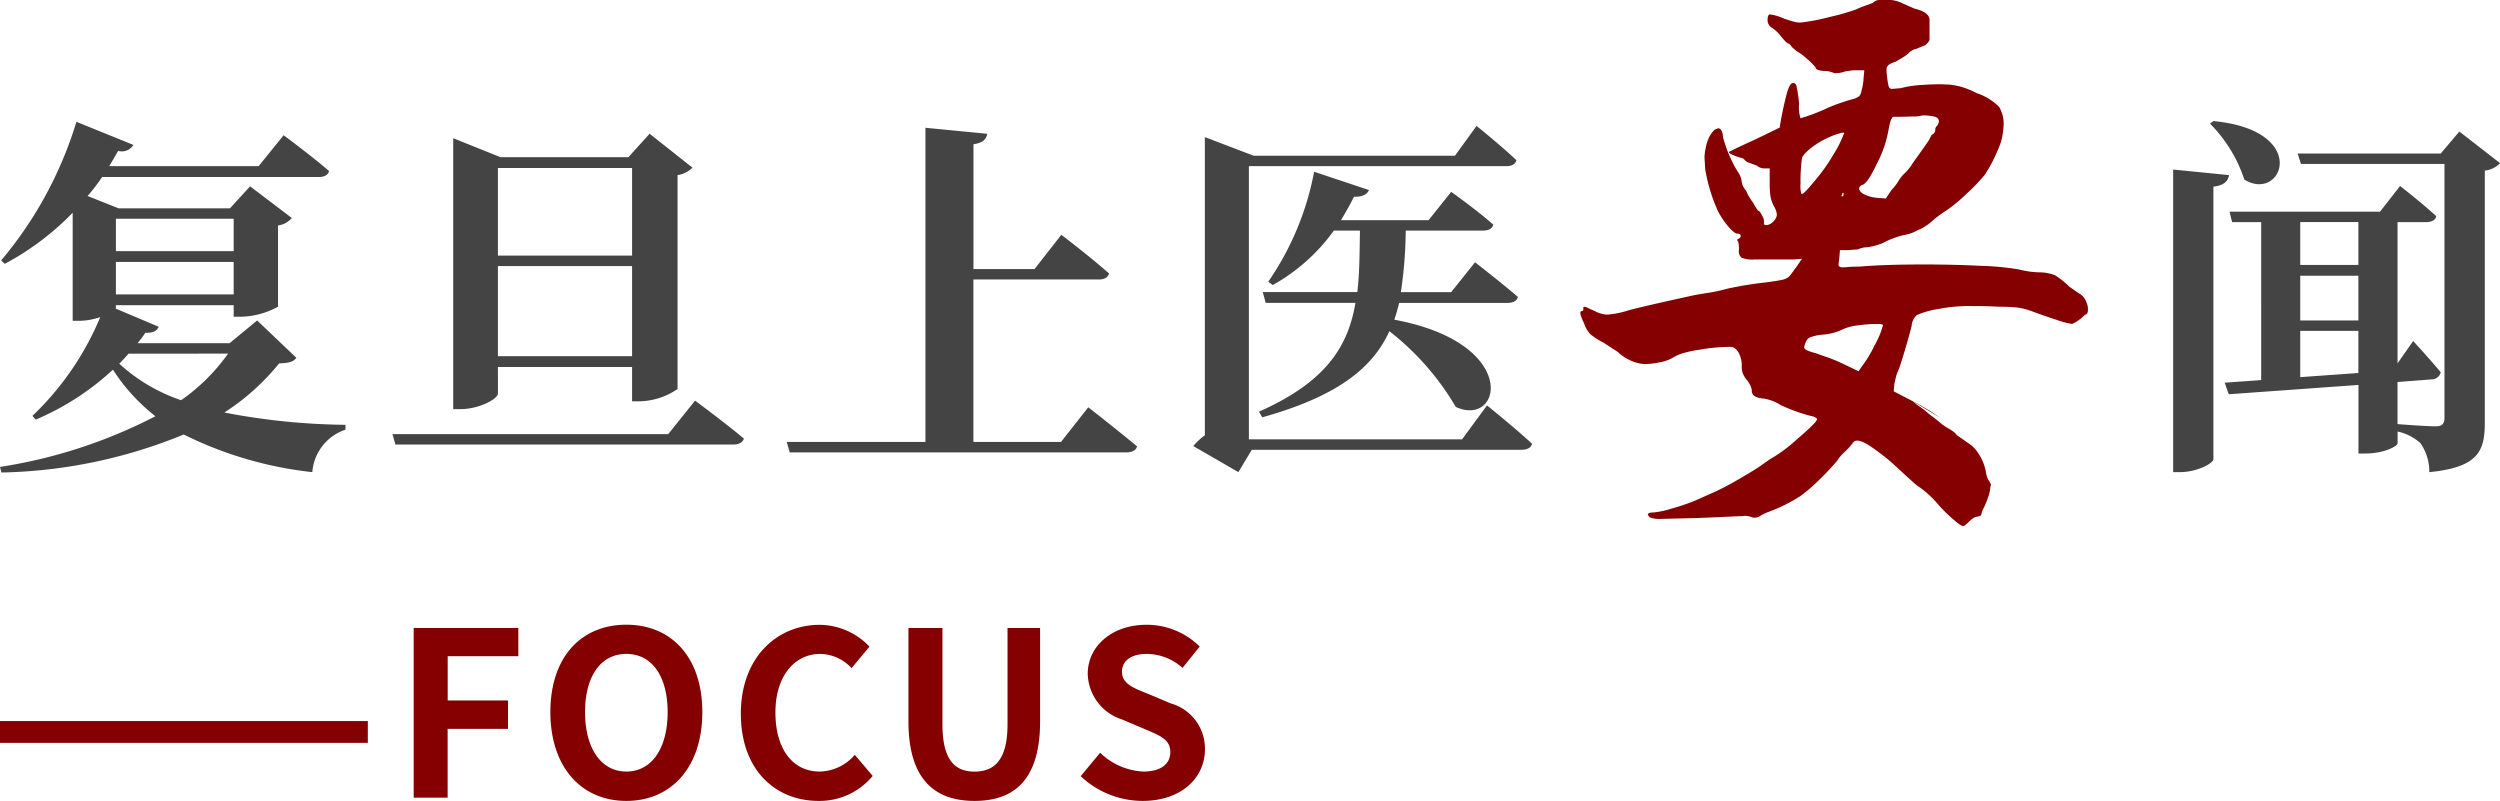
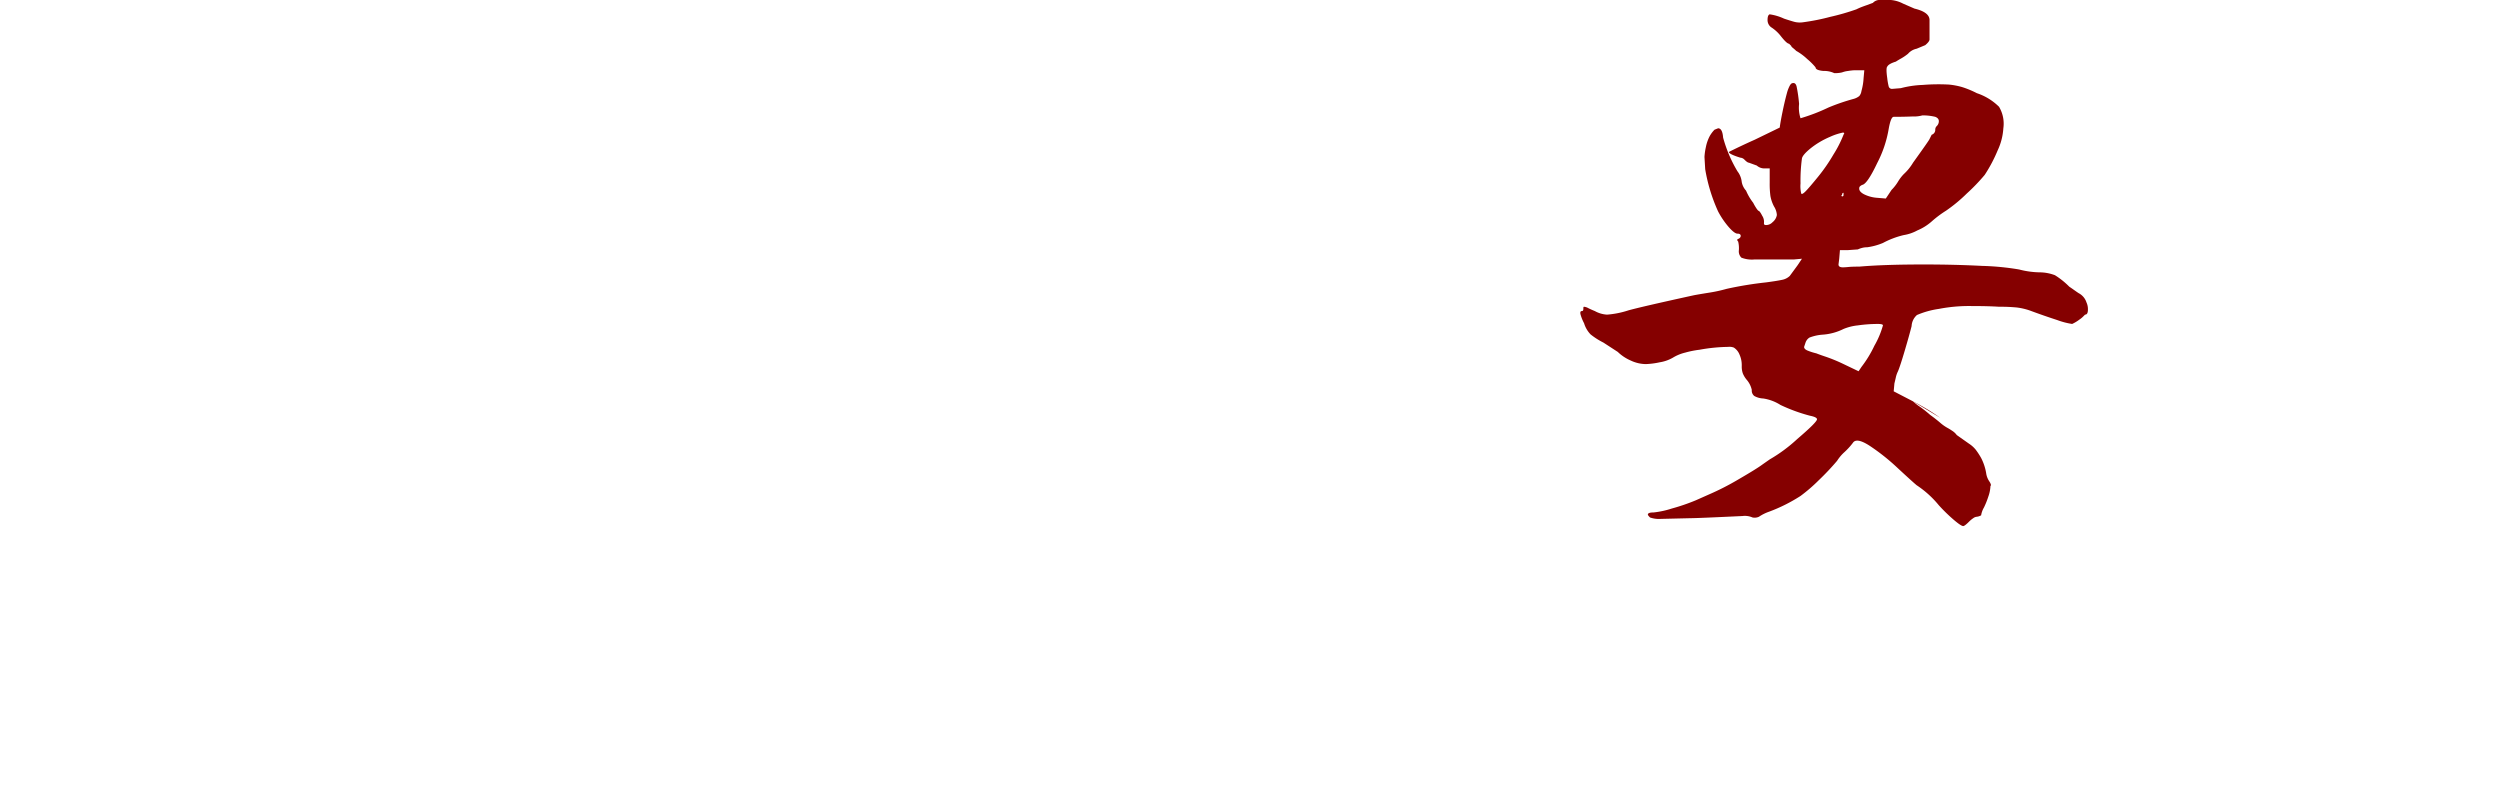
<svg xmlns="http://www.w3.org/2000/svg" width="174.408" height="55.874" viewBox="0 0 174.408 55.874">
  <g id="组_82" data-name="组 82" transform="translate(-263.04 -1030.35)">
    <g id="组_30" data-name="组 30" transform="translate(47 -787.73)">
-       <path id="路径_19269" data-name="路径 19269" d="M16.952-5.98a13.42,13.42,0,0,1-3.276,3.25A12.1,12.1,0,0,1,9.36-5.278c.234-.234.442-.468.65-.7Zm.39-9.412v2.262H9.126v-2.262ZM9.126-10.114v-2.262h8.216v2.262Zm9.854,1.82L17.056-6.708H10.634a6.639,6.639,0,0,0,.546-.728c.6.026.806-.156.936-.416L9.1-9.126A.1.1,0,0,0,9.126-9.2V-9.36h8.216v.806h.52a5.6,5.6,0,0,0,2.574-.7v-5.668a1.508,1.508,0,0,0,.962-.52l-2.912-2.21-1.4,1.534H9.308L7.15-16.978A12.756,12.756,0,0,0,8.164-18.3H23.27c.39,0,.65-.13.728-.416-1.2-1.04-3.172-2.5-3.172-2.5l-1.742,2.158H8.658c.208-.338.416-.7.624-1.066a.944.944,0,0,0,1.066-.416L6.37-22.152A27.292,27.292,0,0,1,1.118-12.48l.26.234A19.174,19.174,0,0,0,6.11-15.808v7.54h.416a4.7,4.7,0,0,0,1.508-.26A20.2,20.2,0,0,1,3.3-1.638l.234.26A18.464,18.464,0,0,0,8.918-4.862a13.121,13.121,0,0,0,2.964,3.25A35.2,35.2,0,0,1,1.04,1.924l.1.39A35.2,35.2,0,0,0,13.858-.338a26.57,26.57,0,0,0,8.97,2.626A3.4,3.4,0,0,1,25.142-.676v-.338a46.526,46.526,0,0,1-8.45-.858A16.073,16.073,0,0,0,20.514-5.3c.7-.026.988-.1,1.2-.39ZM45.136-18.928v6.11h-9.36v-6.11ZM35.776-5.8V-12.09h9.36V-5.8Zm0,.754h9.36v2.392h.494a4.824,4.824,0,0,0,2.678-.858V-18.434a1.844,1.844,0,0,0,1.04-.52l-2.99-2.366-1.482,1.638H35.958l-3.3-1.326v18.9h.494c1.352,0,2.626-.728,2.626-1.092ZM47.658-.364H28.418l.208.728H52.182c.364,0,.676-.13.754-.416C51.636-1.144,49.53-2.7,49.53-2.7Zm27.4.546h-6.11V-11.154h8.762c.364,0,.624-.13.7-.416-1.248-1.118-3.328-2.7-3.328-2.7l-1.872,2.392H68.952v-8.71c.7-.1.884-.364.962-.728L65.6-21.736V.182H55.926l.208.728H79.612c.39,0,.676-.13.754-.416-1.3-1.092-3.406-2.73-3.406-2.73Zm31.148-9.7c.39,0,.65-.13.728-.416-1.144-.988-2.99-2.418-2.99-2.418l-1.664,2.08h-3.51a30.562,30.562,0,0,0,.338-4.29h5.382c.39,0,.65-.13.728-.416-1.144-1.014-2.938-2.288-2.938-2.288L100.7-15.288h-6.11c.312-.52.624-1.066.91-1.638.6.026.936-.182,1.04-.468l-3.822-1.274a20.021,20.021,0,0,1-3.2,7.67l.312.234a13.05,13.05,0,0,0,4.264-3.8h1.82c-.026,1.56-.026,2.964-.182,4.29h-6.6l.208.754H95.6c-.52,3.094-2.106,5.538-6.734,7.592l.234.39c5.226-1.456,7.7-3.432,8.866-6.006A18.6,18.6,0,0,1,102.6-2.262c3.2,1.482,4.55-4.446-4.29-6.084.13-.364.234-.754.338-1.17ZM103.038,0H88.166V-19.058h17.966c.364,0,.624-.13.7-.416-1.014-.962-2.782-2.392-2.782-2.392l-1.508,2.08H88.5l-3.406-1.3v20.8a4.57,4.57,0,0,0-.806.754l3.146,1.82.936-1.56h18.8c.39,0,.676-.13.754-.416-1.17-1.092-3.146-2.678-3.146-2.678ZM155.22-22.022a9.91,9.91,0,0,1,2.392,3.9c2.652,1.638,4.654-3.432-2.158-4.082Zm-2.574,3.2V2.288h.494c1.118,0,2.314-.6,2.314-.91V-17.628c.806-.1,1.014-.416,1.092-.806Zm8.866,14.482V-7.566h4.056v2.938Zm4.056-10.816v2.99h-4.056v-2.99Zm-4.056,3.744h4.056v3.12h-4.056Zm11.1-10.062-1.3,1.534H161.33l.234.728h10.01V-1.508c0,.416-.156.6-.624.6-.39,0-1.716-.078-2.652-.156V-4l2.366-.182a.654.654,0,0,0,.65-.494c-.7-.858-1.924-2.184-1.924-2.184L168.3-5.3v-9.854h2c.364,0,.65-.13.7-.416-.962-.884-2.522-2.106-2.522-2.106l-1.4,1.794h-10.5l.182.728h2.028V-4.134l-2.548.182.286.806,9.048-.65V.988h.468c1.4,0,2.262-.546,2.262-.7V-.546a3.465,3.465,0,0,1,1.586.806,3.409,3.409,0,0,1,.624,2.028c3.432-.338,3.874-1.482,3.874-3.458V-18.746a1.778,1.778,0,0,0,1.066-.52Z" transform="translate(215 1848.73)" fill="#444" />
      <path id="路径_19268" data-name="路径 19268" d="M15.6-18.55a1.113,1.113,0,0,1,.1.5q0,.35-.2.35l-.15.15a1.639,1.639,0,0,1-.25.2,2.712,2.712,0,0,1-.5.3,5.226,5.226,0,0,1-1.05-.275q-.85-.275-1.8-.625a4.354,4.354,0,0,0-1.025-.25A12.142,12.142,0,0,0,9.5-18.25q-.75-.05-1.95-.05a11.052,11.052,0,0,0-2.25.2,6.034,6.034,0,0,0-1.525.425A1.093,1.093,0,0,0,3.4-16.9q-.15.6-.475,1.7T2.45-13.75a1.838,1.838,0,0,0-.15.425q-.05.225-.1.425l-.05.55,1.35.7a3.615,3.615,0,0,0,.475.375A8.3,8.3,0,0,1,4.7-10.7q.35.25.675.525A2.919,2.919,0,0,0,5.9-9.8a3.547,3.547,0,0,1,.325.2,1.152,1.152,0,0,1,.325.3l.85.6a2,2,0,0,1,.475.425A4.947,4.947,0,0,1,8.25-7.7,3.581,3.581,0,0,1,8.6-6.65a1.336,1.336,0,0,0,.2.55q.2.3.1.35A2.468,2.468,0,0,1,8.75-5a5.821,5.821,0,0,1-.3.75,1.573,1.573,0,0,0-.2.55.768.768,0,0,1-.3.1.486.486,0,0,0-.25.1,1.987,1.987,0,0,0-.3.25q-.3.3-.4.3-.15,0-.675-.45A11.522,11.522,0,0,1,5.3-4.4,6.941,6.941,0,0,0,3.75-5.8Q3.45-6.05,2.425-7A14.626,14.626,0,0,0,.475-8.55Q-.45-9.15-.7-8.75a4.9,4.9,0,0,1-.65.7,2.975,2.975,0,0,0-.45.55A17.684,17.684,0,0,1-3.075-6.15,11.3,11.3,0,0,1-4.35-5.05a11.3,11.3,0,0,1-2.2,1.1,3.068,3.068,0,0,0-.7.35.728.728,0,0,1-.45.05,1.33,1.33,0,0,0-.7-.1q-3.15.15-3.6.15l-2.1.05a1.893,1.893,0,0,1-.75-.1Q-15-3.7-15-3.75q0-.15.4-.15a6.233,6.233,0,0,0,1.275-.275A13.829,13.829,0,0,0-11.65-4.75l.9-.4a18.154,18.154,0,0,0,2.1-1.075Q-7.4-6.95-7-7.25l.5-.35A10.661,10.661,0,0,0-4.575-9.025Q-3.2-10.2-3.2-10.4q0-.15-.5-.25a11.744,11.744,0,0,1-2.05-.75,3.084,3.084,0,0,0-1.2-.45,1.407,1.407,0,0,1-.625-.175.487.487,0,0,1-.175-.425,1.612,1.612,0,0,0-.35-.7,1.718,1.718,0,0,1-.275-.45,1.436,1.436,0,0,1-.075-.5v-.1a1.765,1.765,0,0,0-.15-.7,1.03,1.03,0,0,0-.4-.5.828.828,0,0,0-.4-.05,11.888,11.888,0,0,0-2,.2,6.617,6.617,0,0,0-1,.2,2.966,2.966,0,0,0-.85.35,2.66,2.66,0,0,1-.925.325,5.322,5.322,0,0,1-.975.125,2.538,2.538,0,0,1-1.05-.25,3.03,3.03,0,0,1-.9-.6l-1-.65a5.013,5.013,0,0,1-.9-.575,1.932,1.932,0,0,1-.45-.775,2.98,2.98,0,0,1-.25-.625q-.05-.225.1-.225.1,0,.1-.15v-.05q0-.1.05-.1a.767.767,0,0,1,.3.1q.2.1.45.2a1.983,1.983,0,0,0,.85.25,6.356,6.356,0,0,0,1.5-.3q.9-.25,4.55-1.05.25-.05,1.025-.175A10.226,10.226,0,0,0-9.5-19.5a25.618,25.618,0,0,1,2.75-.45q.75-.1,1.1-.175A1.075,1.075,0,0,0-5.1-20.4l.55-.75.3-.45-.55.05H-7.55a2.008,2.008,0,0,1-.925-.125A.618.618,0,0,1-8.65-22.2a1.961,1.961,0,0,0-.05-.6q-.15-.15.05-.2.15-.1.125-.225t-.225-.125q-.2,0-.6-.45a5.76,5.76,0,0,1-.75-1.1,11.741,11.741,0,0,1-.9-2.95l-.05-.85a4.213,4.213,0,0,1,.1-.7,2.806,2.806,0,0,1,.25-.725,2.063,2.063,0,0,1,.35-.475l.25-.1q.3,0,.35.65a9.387,9.387,0,0,0,1,2.35,1.458,1.458,0,0,1,.3.75,1.214,1.214,0,0,0,.3.6,3.807,3.807,0,0,0,.5.85,3.269,3.269,0,0,0,.2.35,1.489,1.489,0,0,0,.15.2q.1,0,.275.35a.761.761,0,0,1,.125.5v.05q0,.1.15.1a.622.622,0,0,0,.45-.2.819.819,0,0,0,.3-.5,1.266,1.266,0,0,0-.2-.6,2.505,2.505,0,0,1-.25-.725A6.49,6.49,0,0,1-6.5-26.9v-1h-.4a.8.8,0,0,1-.5-.2l-.55-.2q-.1,0-.3-.2a.432.432,0,0,0-.3-.15q-.8-.25-.8-.4.9-.45,1.8-.85l1.75-.85q.05-.4.2-1.125t.3-1.275a2.488,2.488,0,0,1,.2-.525q.1-.175.2-.175.2-.05.275.225A10.041,10.041,0,0,1-4.45-32.4a2.419,2.419,0,0,0,.1,1,12.921,12.921,0,0,0,1.95-.75,14.454,14.454,0,0,1,1.75-.6,1.085,1.085,0,0,0,.4-.2A.687.687,0,0,0-.1-33.3a4.1,4.1,0,0,0,.15-.9l.05-.55H-.55a3.508,3.508,0,0,0-.475.05,1.741,1.741,0,0,0-.425.1,2.012,2.012,0,0,1-.55.05,1.67,1.67,0,0,0-.75-.15q-.55-.05-.55-.25a4.313,4.313,0,0,0-.575-.575A3.91,3.91,0,0,0-4.65-36.1a2.729,2.729,0,0,0-.225-.2Q-5-36.4-5-36.45l-.15-.15q-.15,0-.55-.5a2.714,2.714,0,0,0-.7-.65.616.616,0,0,1-.25-.5q0-.35.15-.4a3.536,3.536,0,0,1,1,.3q.45.15.725.225a1.541,1.541,0,0,0,.625.025,14.847,14.847,0,0,0,1.875-.375A15.926,15.926,0,0,0-.45-39a4.164,4.164,0,0,1,.4-.175q.2-.075.35-.125l.4-.15a.649.649,0,0,1,.55-.2h.3a2.264,2.264,0,0,1,1.25.25l.8.35q1.05.25,1.05.8v1.35q0,.15-.3.4l-.6.25a1.071,1.071,0,0,0-.6.35,3.462,3.462,0,0,1-.475.325q-.225.125-.375.225-.5.15-.6.35-.1.1,0,.8a4.263,4.263,0,0,0,.1.575.231.231,0,0,0,.25.175l.6-.05a6.926,6.926,0,0,1,1.525-.225A13.723,13.723,0,0,1,6-33.75a5.063,5.063,0,0,1,.925.175,6.45,6.45,0,0,1,1.025.425,3.994,3.994,0,0,1,1.55.95,2.3,2.3,0,0,1,.3,1.5,4.232,4.232,0,0,1-.4,1.55,10.179,10.179,0,0,1-.9,1.7,13.189,13.189,0,0,1-1.25,1.3,10.685,10.685,0,0,1-1.45,1.2,7.448,7.448,0,0,0-1,.75,3.588,3.588,0,0,1-1,.625,2.92,2.92,0,0,1-.95.325,5.982,5.982,0,0,0-1.45.55,4.355,4.355,0,0,1-1.1.3,1.36,1.36,0,0,0-.375.05,1.65,1.65,0,0,0-.275.1l-.7.05H-1.6l-.05.6-.05.4q0,.2.3.2.15,0,.4-.025t.75-.025q1.75-.15,4.5-.15,2.15,0,4.075.1a18.217,18.217,0,0,1,2.575.25,6.031,6.031,0,0,0,1.45.2,3.033,3.033,0,0,1,1.05.2,5.507,5.507,0,0,1,1,.8q.15.1.325.225t.325.225A1.109,1.109,0,0,1,15.6-18.55Zm-15.85-8q-.05.25.325.45A2.423,2.423,0,0,0,1-25.85l.6.05.4-.6a3.124,3.124,0,0,0,.45-.575,2.869,2.869,0,0,1,.4-.525,3.548,3.548,0,0,0,.65-.8q1.15-1.6,1.15-1.65l.15-.3a.354.354,0,0,0,.25-.35.339.339,0,0,1,.1-.25.48.48,0,0,0,.15-.35q0-.2-.25-.3a3.718,3.718,0,0,0-.9-.1,2.169,2.169,0,0,1-.675.075Q2.85-31.5,2.15-31.5q-.2,0-.35.85A8.03,8.03,0,0,1,1-28.275Q.3-26.8-.05-26.75-.25-26.65-.25-26.55Zm-4.05.4q.05.1.3-.15t.9-1.05a11.917,11.917,0,0,0,1.05-1.525,8.139,8.139,0,0,0,.7-1.375l.05-.1q0-.05-.1-.05a4.178,4.178,0,0,0-.9.3,5.779,5.779,0,0,0-1.35.8q-.55.45-.6.7a11.443,11.443,0,0,0-.1,1.75A2.2,2.2,0,0,0-4.3-26.15Zm2.95-.05q-.1,0-.1.15-.1.05,0,.1a.088.088,0,0,0,.1-.1ZM-.1-14.05a7.959,7.959,0,0,0,.9-1.475,6.169,6.169,0,0,0,.6-1.425q0-.1-.35-.1a9.887,9.887,0,0,0-1.4.1,3.549,3.549,0,0,0-1,.25,3.857,3.857,0,0,1-1.5.4,3.181,3.181,0,0,0-.875.2A.668.668,0,0,0-4-15.75l-.1.3q0,.15.225.25a3.978,3.978,0,0,0,.625.2q.25.1.7.25a11.085,11.085,0,0,1,1.1.45l1.15.55Zm3.6,2.4A15.2,15.2,0,0,1,5.4-10.5Z" transform="translate(346 1857.73)" fill="#850000" />
    </g>
-     <path id="路径_19270" data-name="路径 19270" d="M-41.96-3.824H-16.3v-1.52H-41.96ZM-13.1,0h2.368V-4.8H-6.52V-6.784h-4.208V-9.872H-5.8V-11.84h-7.3ZM1.736.224c3.136,0,5.3-2.352,5.3-6.192s-2.16-6.1-5.3-6.1-5.3,2.24-5.3,6.1C-3.56-2.128-1.4.224,1.736.224Zm0-2.048c-1.76,0-2.88-1.616-2.88-4.144,0-2.544,1.12-4.064,2.88-4.064s2.88,1.52,2.88,4.064C4.616-3.44,3.5-1.824,1.736-1.824ZM15.144.224A4.792,4.792,0,0,0,18.92-1.52L17.672-2.992a3.292,3.292,0,0,1-2.448,1.168c-1.872,0-3.088-1.552-3.088-4.128,0-2.544,1.344-4.08,3.136-4.08a3.053,3.053,0,0,1,2.176.992l1.248-1.5a4.83,4.83,0,0,0-3.472-1.52c-2.992,0-5.5,2.288-5.5,6.192C9.72-1.92,12.152.224,15.144.224Zm10.88,0c2.9,0,4.576-1.616,4.576-5.552V-11.84H28.328v6.72c0,2.464-.9,3.3-2.3,3.3-1.392,0-2.24-.832-2.24-3.3v-6.72H21.416v6.512C21.416-1.392,23.144.224,26.024.224Zm11.728,0C40.488.224,42.1-1.424,42.1-3.36A3.271,3.271,0,0,0,39.72-6.576l-1.552-.656c-1.008-.4-1.856-.7-1.856-1.552,0-.784.672-1.248,1.712-1.248a3.777,3.777,0,0,1,2.512.976l1.2-1.488a5.254,5.254,0,0,0-3.712-1.52c-2.4,0-4.1,1.488-4.1,3.424a3.43,3.43,0,0,0,2.4,3.184l1.584.672c1.056.448,1.776.72,1.776,1.6,0,.832-.656,1.36-1.888,1.36a4.658,4.658,0,0,1-3.008-1.312L33.432-1.5A6.309,6.309,0,0,0,37.752.224Z" transform="translate(305 1086)" fill="#850000" />
  </g>
</svg>